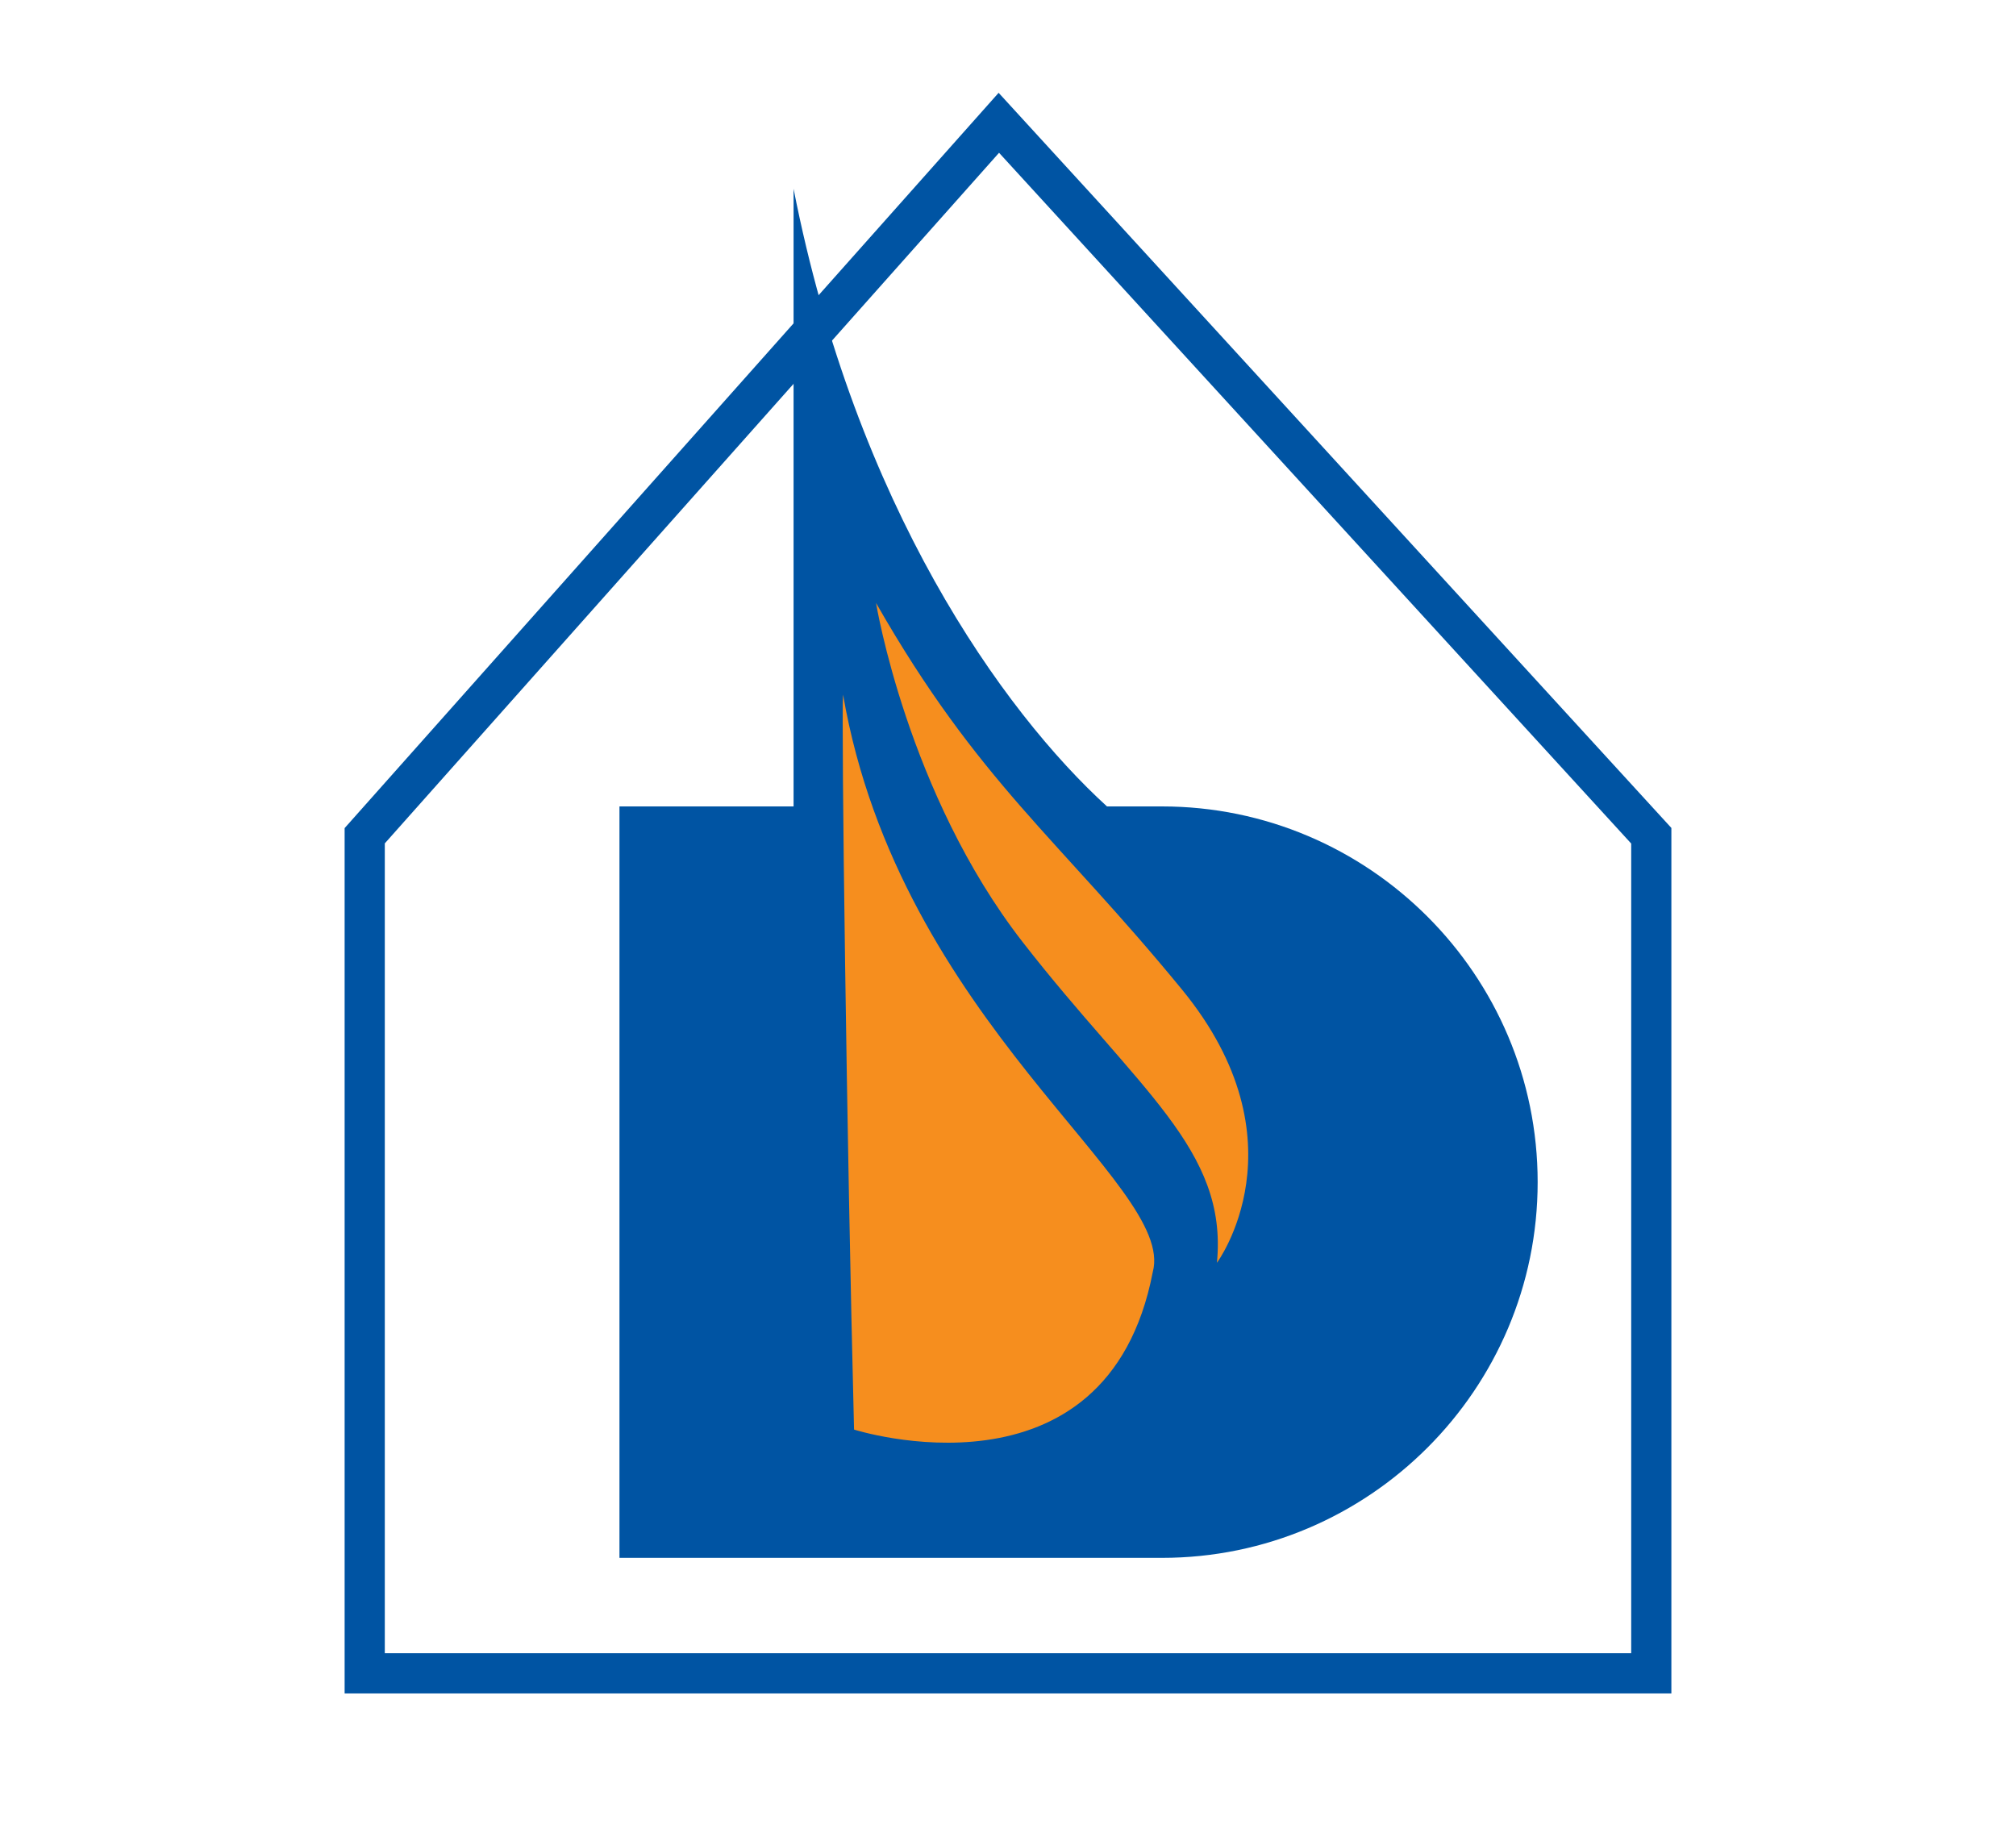
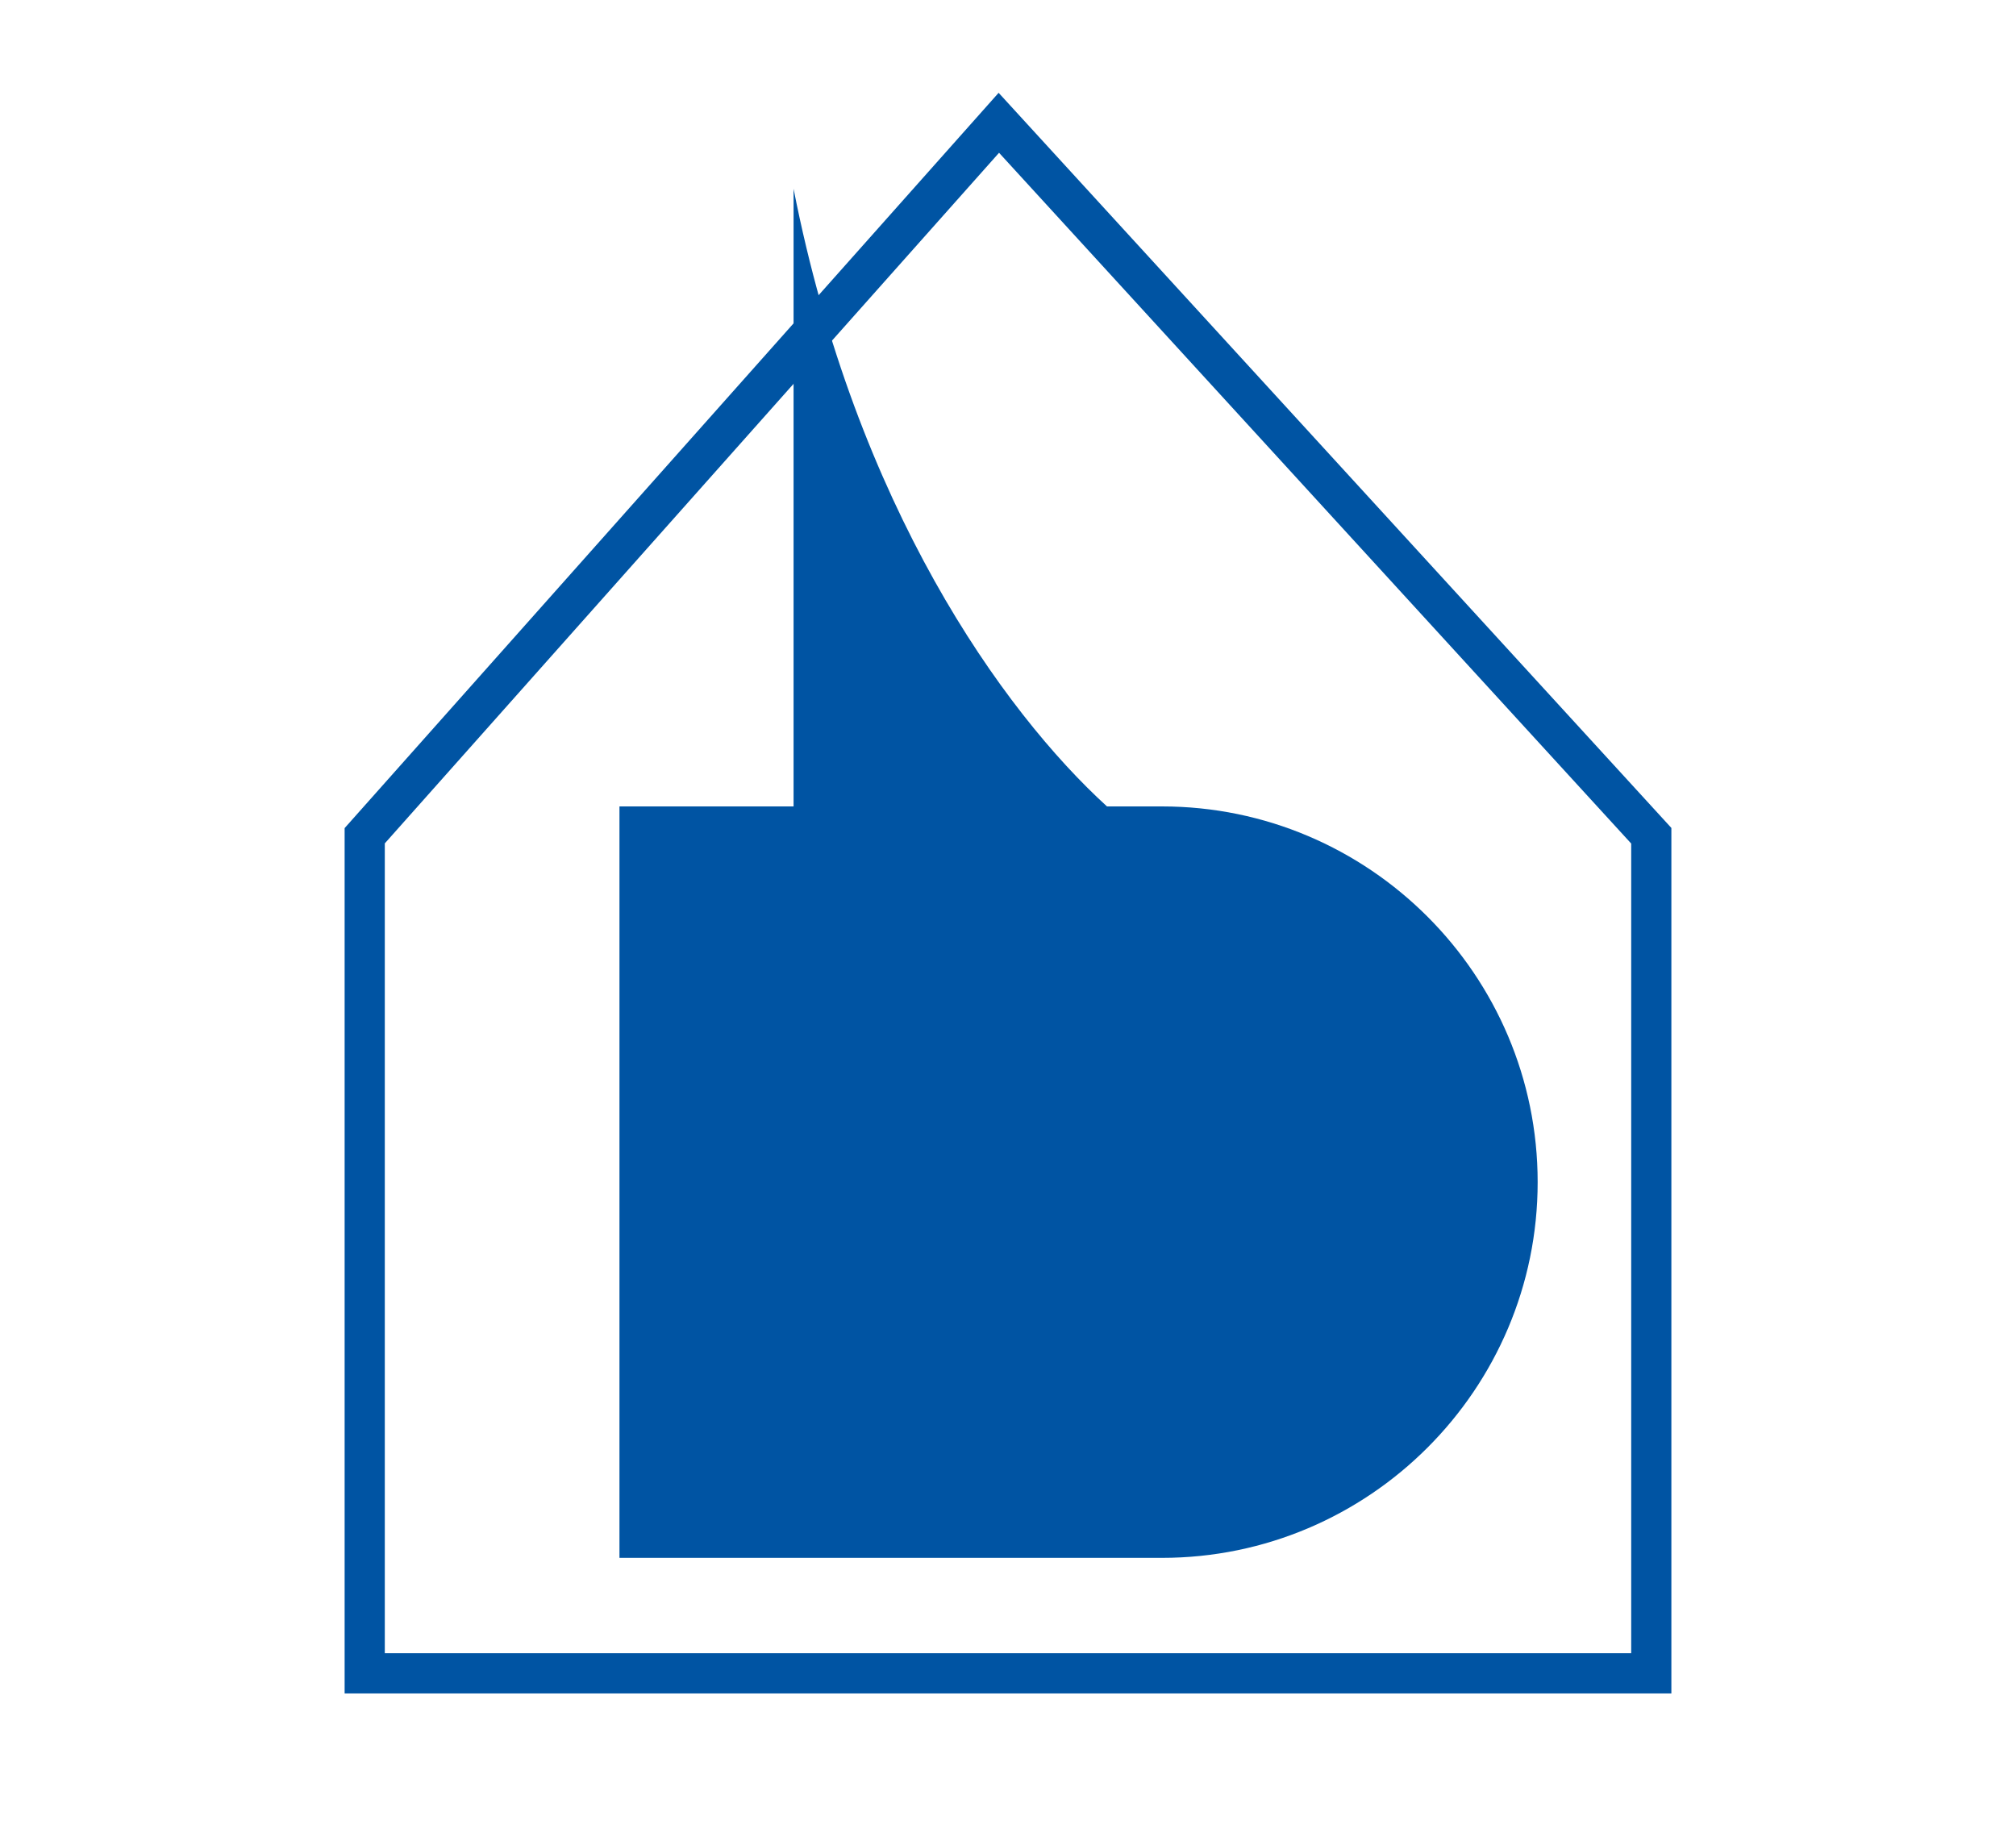
<svg xmlns="http://www.w3.org/2000/svg" xml:space="preserve" id="Слой_1" width="110" height="100" x="0" y="0" style="enable-background:new 0 0 110 100" version="1.1" viewBox="0 0 110 100">
  <style type="text/css">.st0{fill:#fff}.st1{fill:#0054a3}.st2{fill:#f68e1e}.st3{fill:none;stroke:#0054a3;stroke-width:2.192;stroke-miterlimit:10}</style>
  <path d="M0 0h110v100H0z" class="st0" />
  <g id="_x31_8041">
    <path d="M63.4 44h-3c-5.7-5.2-13.7-16.4-17.1-33.7V44h-9.5v41h29.6c11.3 0 20.5-9.2 20.5-20.5S74.7 44 63.4 44z" class="st1" />
-     <path d="M46 37.9c-.1 1.5.2 24.4.6 40.1 0 0 13.8 4.4 16.3-8.6 1.3-4.8-13.8-13.6-16.9-31.5zM47.8 32.9s1.7 10.4 8 18.5S67 62.7 66.4 68.9c0 0 4.9-6.6-1.9-14.9S53.4 42.7 47.8 32.9z" class="st2" />
    <path d="M90.1 45.6 54.5 6.7 19.9 45.6v45.7h70.2z" class="st3" />
  </g>
</svg>